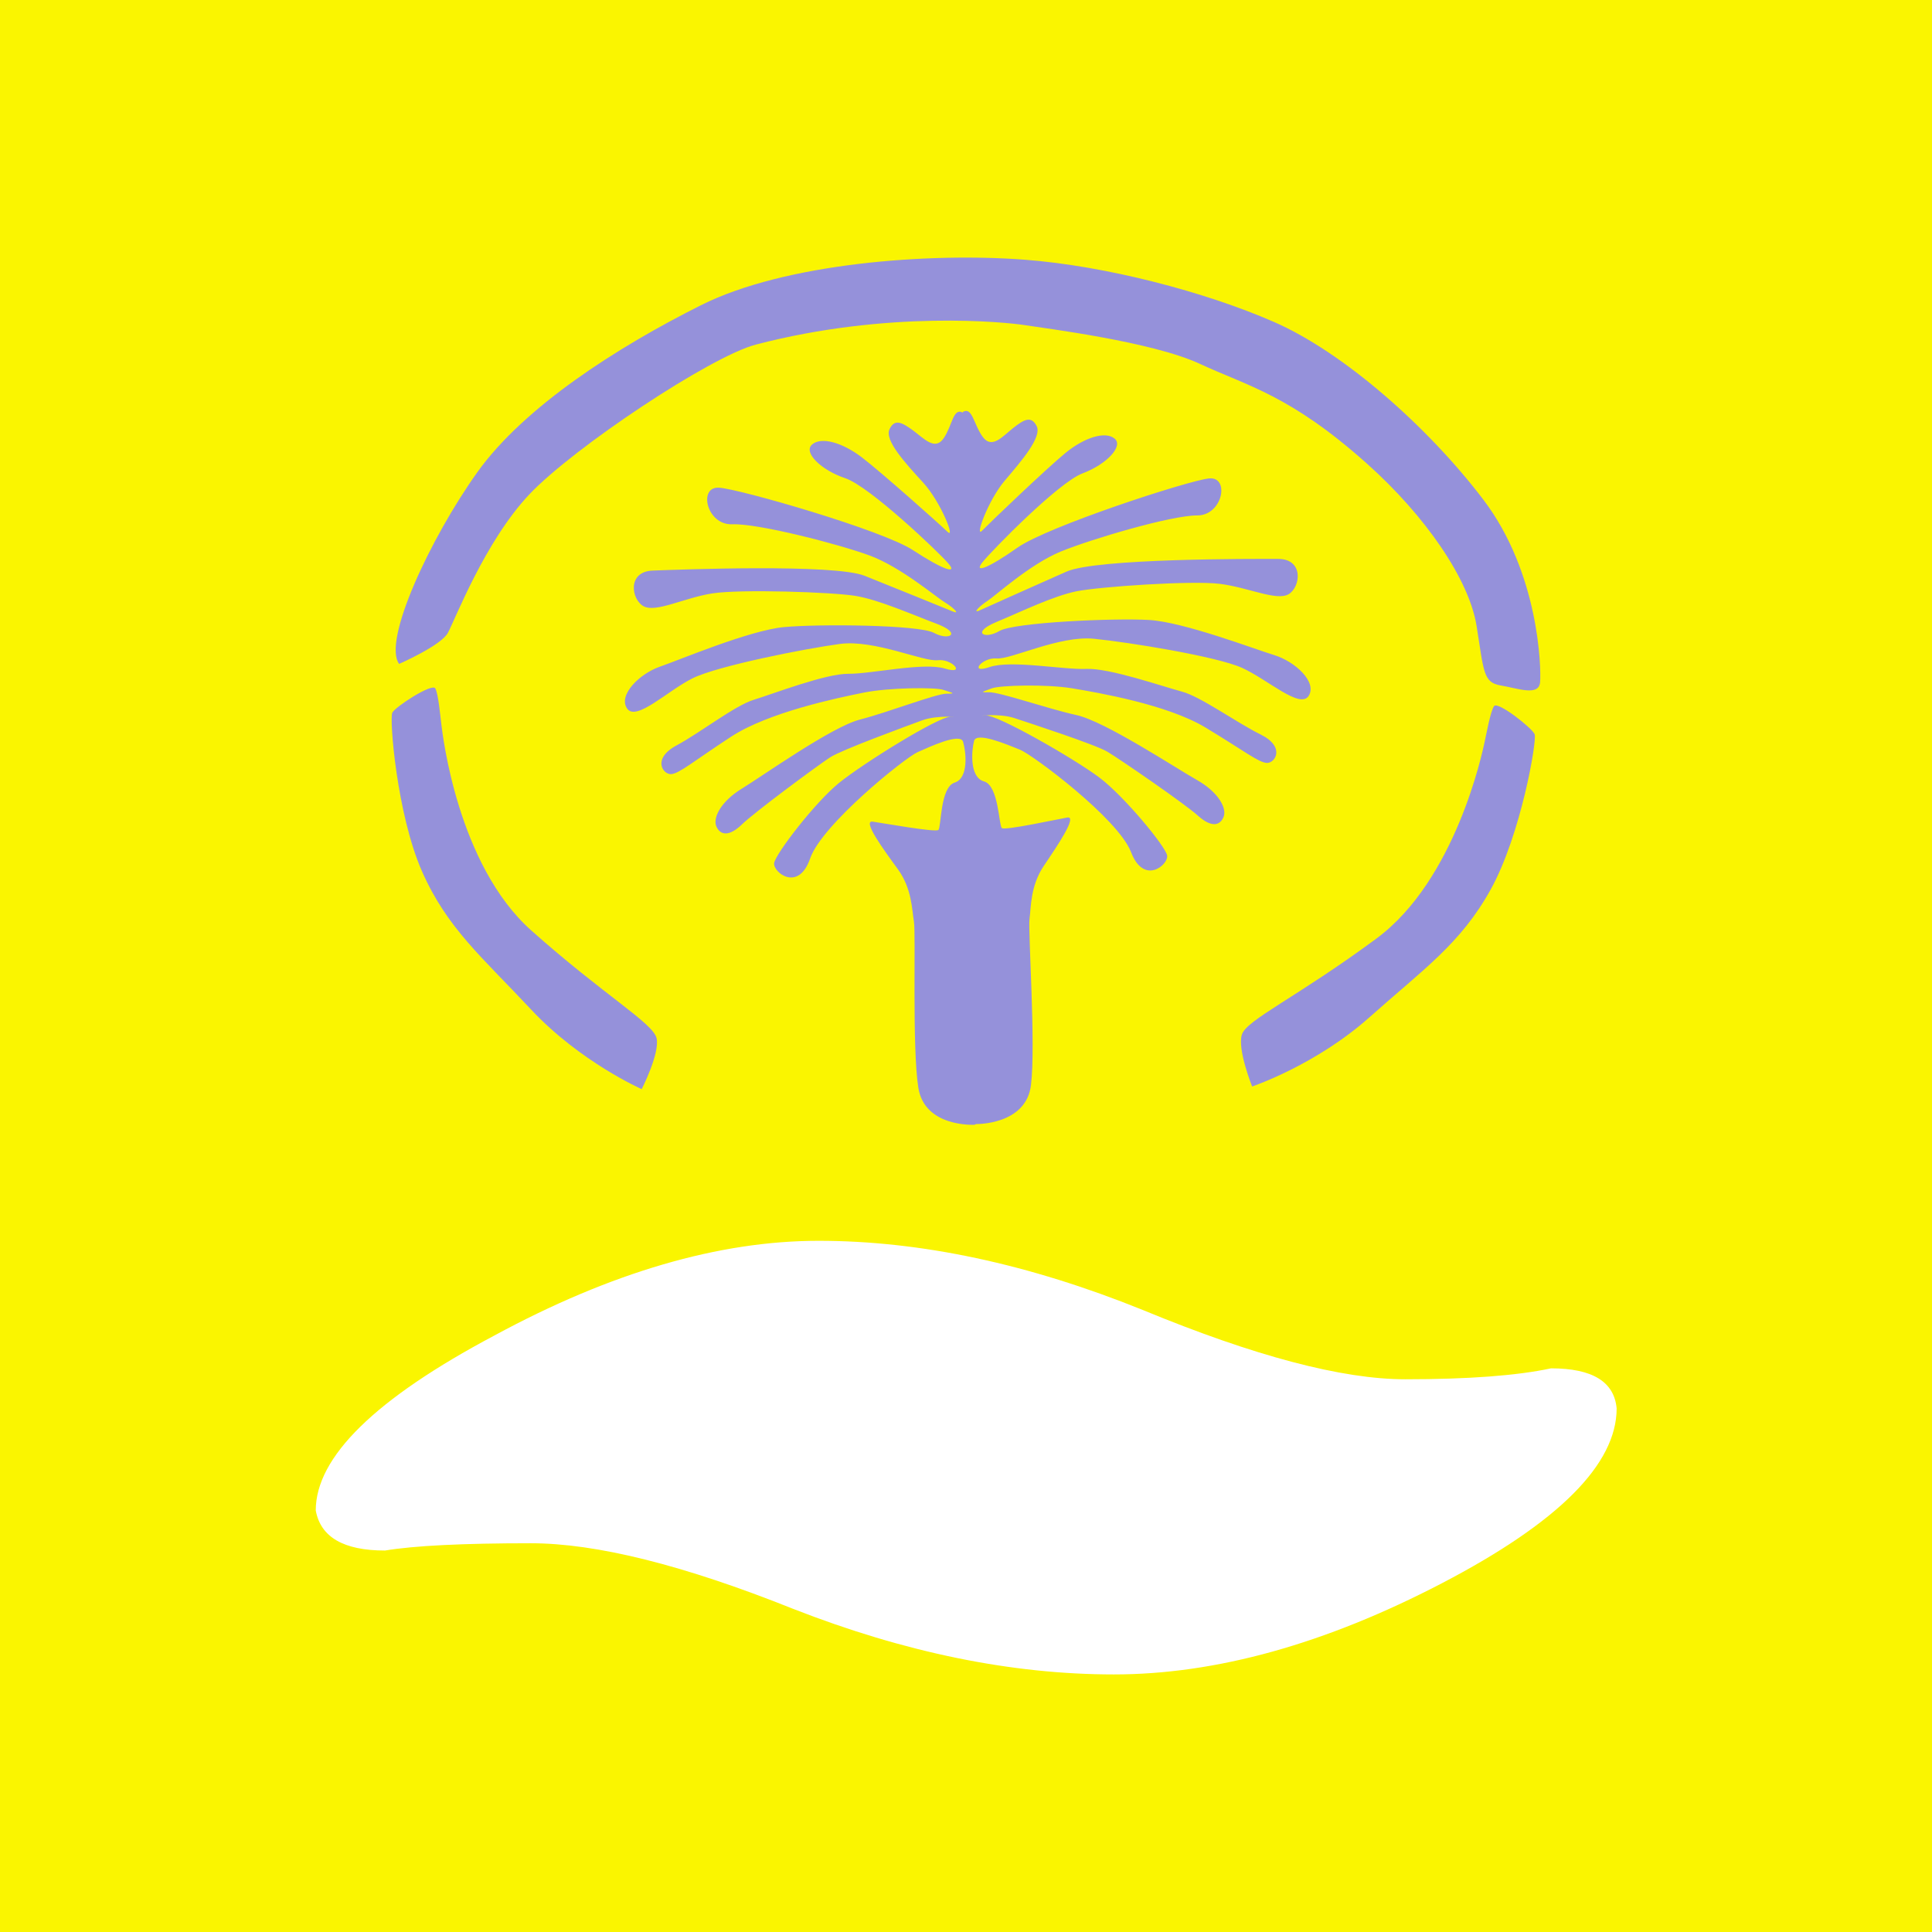
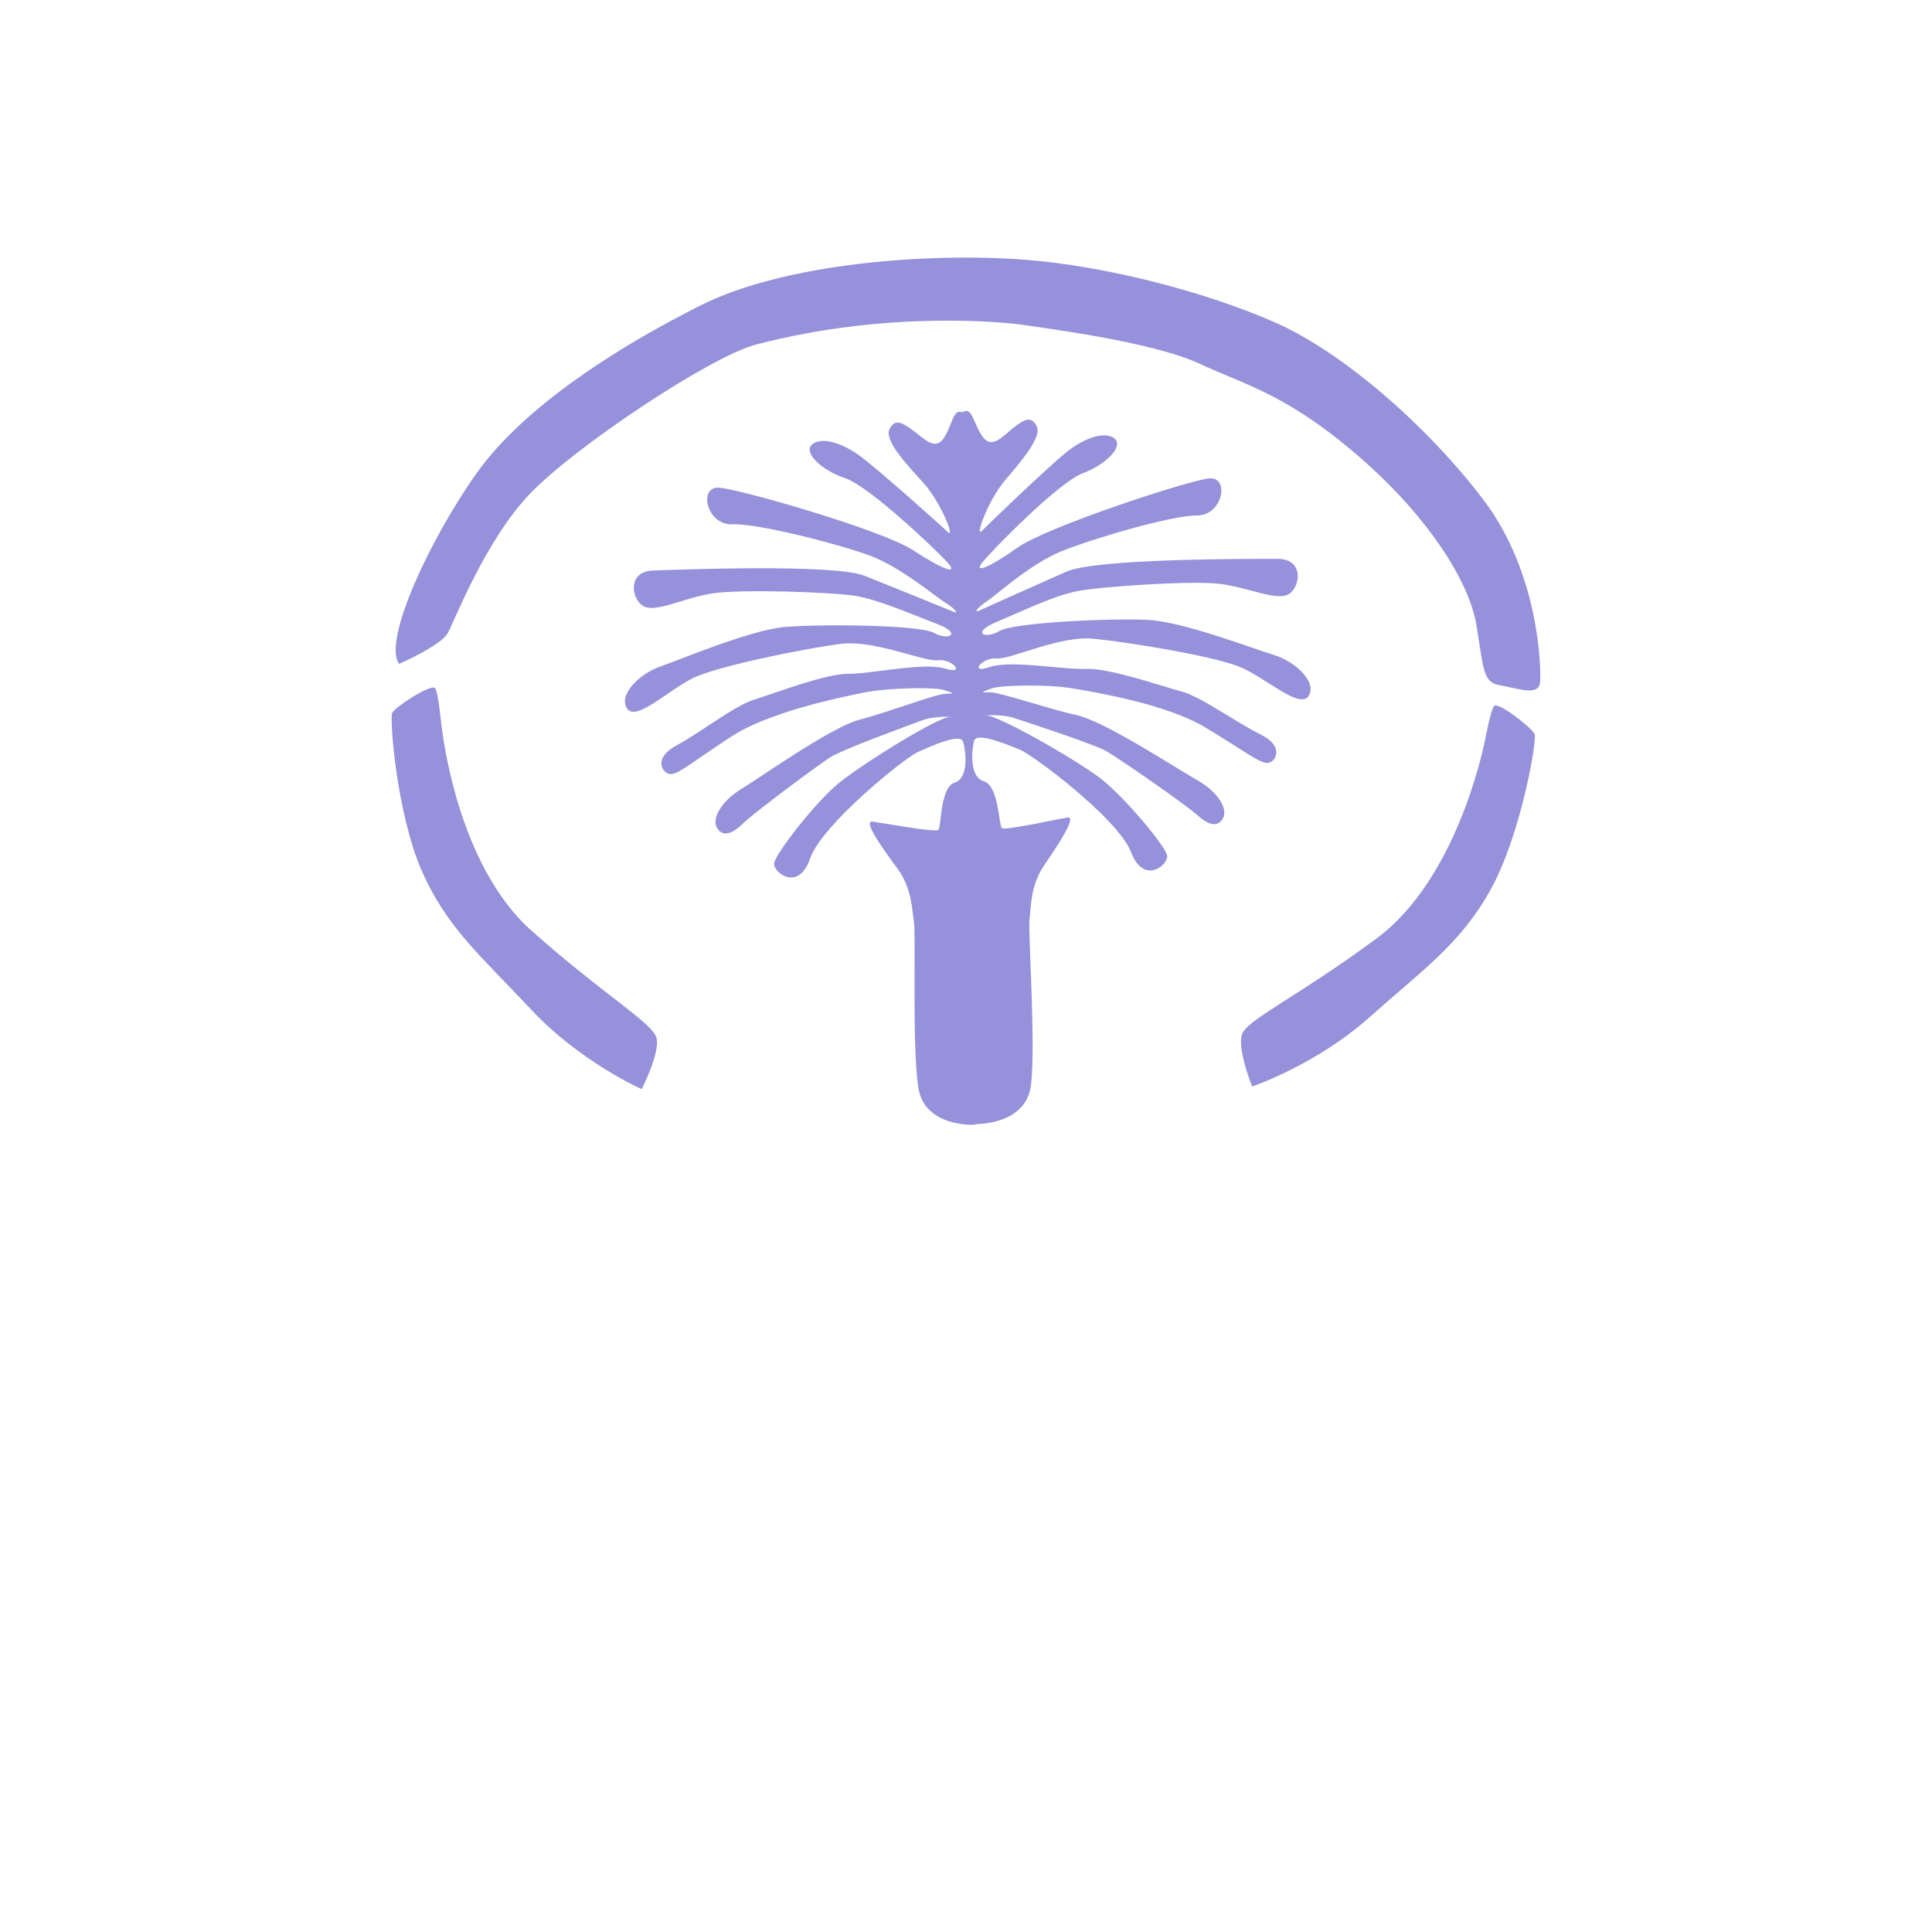
<svg xmlns="http://www.w3.org/2000/svg" data-v-fde0c5aa="" viewBox="0 0 300 300" class="iconAbove">
  <defs data-v-fde0c5aa="" />
-   <rect data-v-fde0c5aa="" fill="#FAF500" x="0" y="0" width="300px" height="300px" class="logo-background-square" />
  <defs data-v-fde0c5aa="" />
  <g data-v-fde0c5aa="" id="09cec554-fd09-4bb3-b466-3c92aa4a6c6d" fill="#ffffff" transform="matrix(56.583,0,0,56.583,-4256.936,-476.706)">
    <path d="M76.10 12.57Q76.10 12.35 76.59 12.09Q77.07 11.83 77.48 11.83Q77.90 11.83 78.37 12.02Q78.83 12.21 79.09 12.21Q79.35 12.21 79.49 12.18L79.49 12.18Q79.66 12.18 79.67 12.29L79.67 12.29Q79.67 12.52 79.19 12.77Q78.71 13.02 78.29 13.02Q77.87 13.02 77.41 12.84Q76.96 12.66 76.69 12.66Q76.41 12.66 76.29 12.68L76.29 12.68Q76.12 12.68 76.10 12.57L76.10 12.57Z" />
  </g>
  <defs data-v-fde0c5aa="" />
  <g data-v-fde0c5aa="" id="51843618-db68-4b8a-ab0b-014e99795d04" stroke="none" fill="#9591DA" transform="matrix(1.792,0,0,1.792,60.065,19.82)">
    <path d="M49.921 24.63c.818-.46.921 1.077 1.719 2.169.799 1.092 1.729-.062 2.646-.779.913-.718 1.552-1.096 2.025-.155.473.939-1.29 2.989-2.758 4.715-1.47 1.726-2.64 5.033-1.971 4.343.671-.692 5.559-5.367 7.211-6.723 1.65-1.354 3.449-1.918 4.262-1.264.814.657-.688 2.243-2.773 3.024-2.084.783-7.833 6.666-8.656 7.683-.817 1.018.436.574 3.028-1.254 2.592-1.827 14.743-5.795 16.581-5.992 1.838-.198 1.213 3.215-1.019 3.206s-9.138 2.034-11.81 3.126c-2.672 1.094-5.66 3.83-6.355 4.276-.697.448-1.366 1.139-.656.815.707-.324 4.906-2.201 7.504-3.35 2.601-1.152 16.121-1.107 18.352-1.1 2.23.009 1.936 2.456.885 3.063-1.049.609-3.534-.611-5.982-.905-2.448-.296-10.382.246-12.385.647-2 .401-4.769 1.752-6.962 2.669-2.193.917-1.013 1.534.27.776 1.28-.758 9.977-1.134 12.97-.959 2.992.175 9.066 2.497 10.858 3.047 1.796.552 3.722 2.328 2.982 3.522-.739 1.195-3.56-1.415-5.774-2.417-2.213-1.001-9.844-2.227-12.848-2.524-3.006-.296-7.188 1.817-8.435 1.707-1.245-.11-2.448 1.384-.601.747s6.412.244 8.385.158c1.975-.089 6.608 1.521 8.267 1.962 1.659.441 4.685 2.656 6.843 3.725 2.16 1.072 1.257 2.469.555 2.461-.701-.005-2.016-1.064-5.328-3.062-3.312-2-9.309-3.028-11.577-3.405-2.273-.375-6.288-.255-6.942.001-.651.257-1.198.377-.274.341.926-.038 5.112 1.434 7.586 1.974 2.476.538 8.61 4.589 10.457 5.632 1.846 1.039 2.618 2.443 2.306 3.201-.309.759-1.056.939-2.223-.114-1.165-1.051-6.785-4.908-7.844-5.539-1.059-.629-6.645-2.447-8.058-2.915-1.413-.467-3.484-.122-2.503-.227.98-.104 7.716 3.758 9.873 5.384 2.157 1.627 5.72 5.953 5.864 6.744.148.789-2.01 2.633-3.126-.284-1.12-2.915-8.528-8.439-9.628-8.88-1.102-.439-3.764-1.578-3.975-.759-.216.82-.415 3.151.862 3.51s1.277 3.827 1.55 4.045c.27.22 4.751-.756 5.663-.916.913-.16-.852 2.445-2.028 4.183-1.176 1.738-1.102 3.589-1.242 4.597-.141 1.004.559 10.966.124 14.423-.435 3.454-4.76 3.359-4.76 3.359l-.123.062s-4.318.246-4.872-3.191c-.556-3.438-.209-13.419-.385-14.42-.175-.999-.164-2.854-1.401-4.547-1.238-1.695-3.094-4.236-2.176-4.109.918.129 5.431.946 5.693.72.264-.229.143-3.697 1.407-4.101 1.264-.402.98-2.726.738-3.535-.24-.815-2.863.418-3.946.896-1.085.479-8.293 6.26-9.309 9.212-1.017 2.955-3.237 1.188-3.118.396.12-.796 3.528-5.244 5.628-6.948 2.098-1.7 8.693-5.797 9.675-5.726.984.071-1.096-.202-2.492.314-1.396.517-6.915 2.529-7.952 3.195-1.035.667-6.516 4.721-7.644 5.811-1.128 1.095-1.882.939-2.218.194-.336-.747.386-2.178 2.193-3.282 1.809-1.105 7.799-5.369 10.253-5.994 2.453-.628 6.585-2.245 7.511-2.24.925.006.375-.097-.287-.329-.662-.232-4.679-.214-6.933.242-2.257.456-8.214 1.694-11.454 3.808-3.241 2.114-4.518 3.22-5.217 3.251-.703.03-1.654-1.336.466-2.481 2.122-1.144 5.066-3.463 6.711-3.964 1.64-.499 6.214-2.27 8.189-2.251 1.977.019 6.506-1.021 8.375-.451 1.87.57.615-.88-.627-.725-1.242.154-5.493-1.812-8.487-1.409-2.992.402-10.575 1.895-12.753 2.973-2.178 1.08-4.905 3.785-5.685 2.616-.782-1.166 1.08-3.009 2.853-3.622 1.776-.615 7.763-3.148 10.747-3.428 2.984-.279 11.687-.209 12.997.502 1.307.712 2.466.053.242-.785-2.226-.84-5.04-2.092-7.051-2.422-2.016-.33-9.965-.595-12.4-.214-2.436.381-4.876 1.688-5.947 1.116-1.072-.569-1.452-3.007.778-3.094 2.23-.086 15.739-.604 18.376.454 2.638 1.059 6.898 2.785 7.618 3.084.72.301.027-.367-.684-.791-.711-.421-3.795-3.051-6.501-4.051-2.708-.996-9.681-2.795-11.912-2.708-2.231.085-2.974-3.303-1.132-3.17 1.845.133 14.128 3.672 16.782 5.407 2.655 1.735 3.923 2.135 3.068 1.146-.856-.988-6.811-6.665-8.921-7.373s-3.668-2.24-2.877-2.925c.791-.684 2.606-.184 4.306 1.112 1.696 1.296 6.748 5.797 7.439 6.466.694.666-.592-2.6-2.12-4.272-1.529-1.673-3.361-3.658-2.922-4.615s1.093-.601 2.032.084c.939.686 1.908 1.805 2.667.687.761-1.119.812-2.66 1.645-2.229l.022-.058zM22.085 83.314s-5.323-2.344-9.583-6.898C8.245 71.861 5.217 69.37 3.04 64.423.866 59.477.212 51.208.475 50.694c.264-.515 3.453-2.583 3.723-2.105.272.475.441 2.466.542 3.234.1.767 1.386 12.051 7.776 17.741 6.39 5.689 10.569 8.032 10.861 9.347.29 1.312-1.292 4.403-1.292 4.403zM74.98 83.086s5.514-1.85 10.168-5.998c4.654-4.15 7.895-6.356 10.511-11.085 2.615-4.729 4.017-12.904 3.802-13.441-.217-.536-3.202-2.885-3.518-2.436-.313.448-.663 2.417-.831 3.173-.17.756-2.474 11.875-9.354 16.963-6.881 5.088-11.255 7.04-11.665 8.323-.408 1.282.887 4.501.887 4.501z" />
    <path d="M1.066 46.469s3.612-1.581 4.22-2.682c.608-1.102 3.206-7.929 7.063-12.008 3.858-4.077 15.711-11.955 19.621-12.978 11.451-3 21.682-1.948 23.34-1.684 1.656.267 10.968 1.412 15.128 3.345 4.16 1.931 7.816 2.7 14.451 8.616 5.134 4.577 8.896 10.084 9.538 14.087.641 4.004.577 4.914 2.083 5.168 1.505.256 3.313.959 3.423-.273.107-1.236-.091-9.476-4.914-15.819-4.821-6.345-12.15-12.785-18.14-15.402-5.991-2.618-14.579-4.862-21.619-5.396-8.269-.627-20.746.289-28.042 3.946-7.299 3.657-15.341 8.82-19.384 14.483-4.042 5.665-8.229 14.595-6.768 16.597z" />
  </g>
</svg>